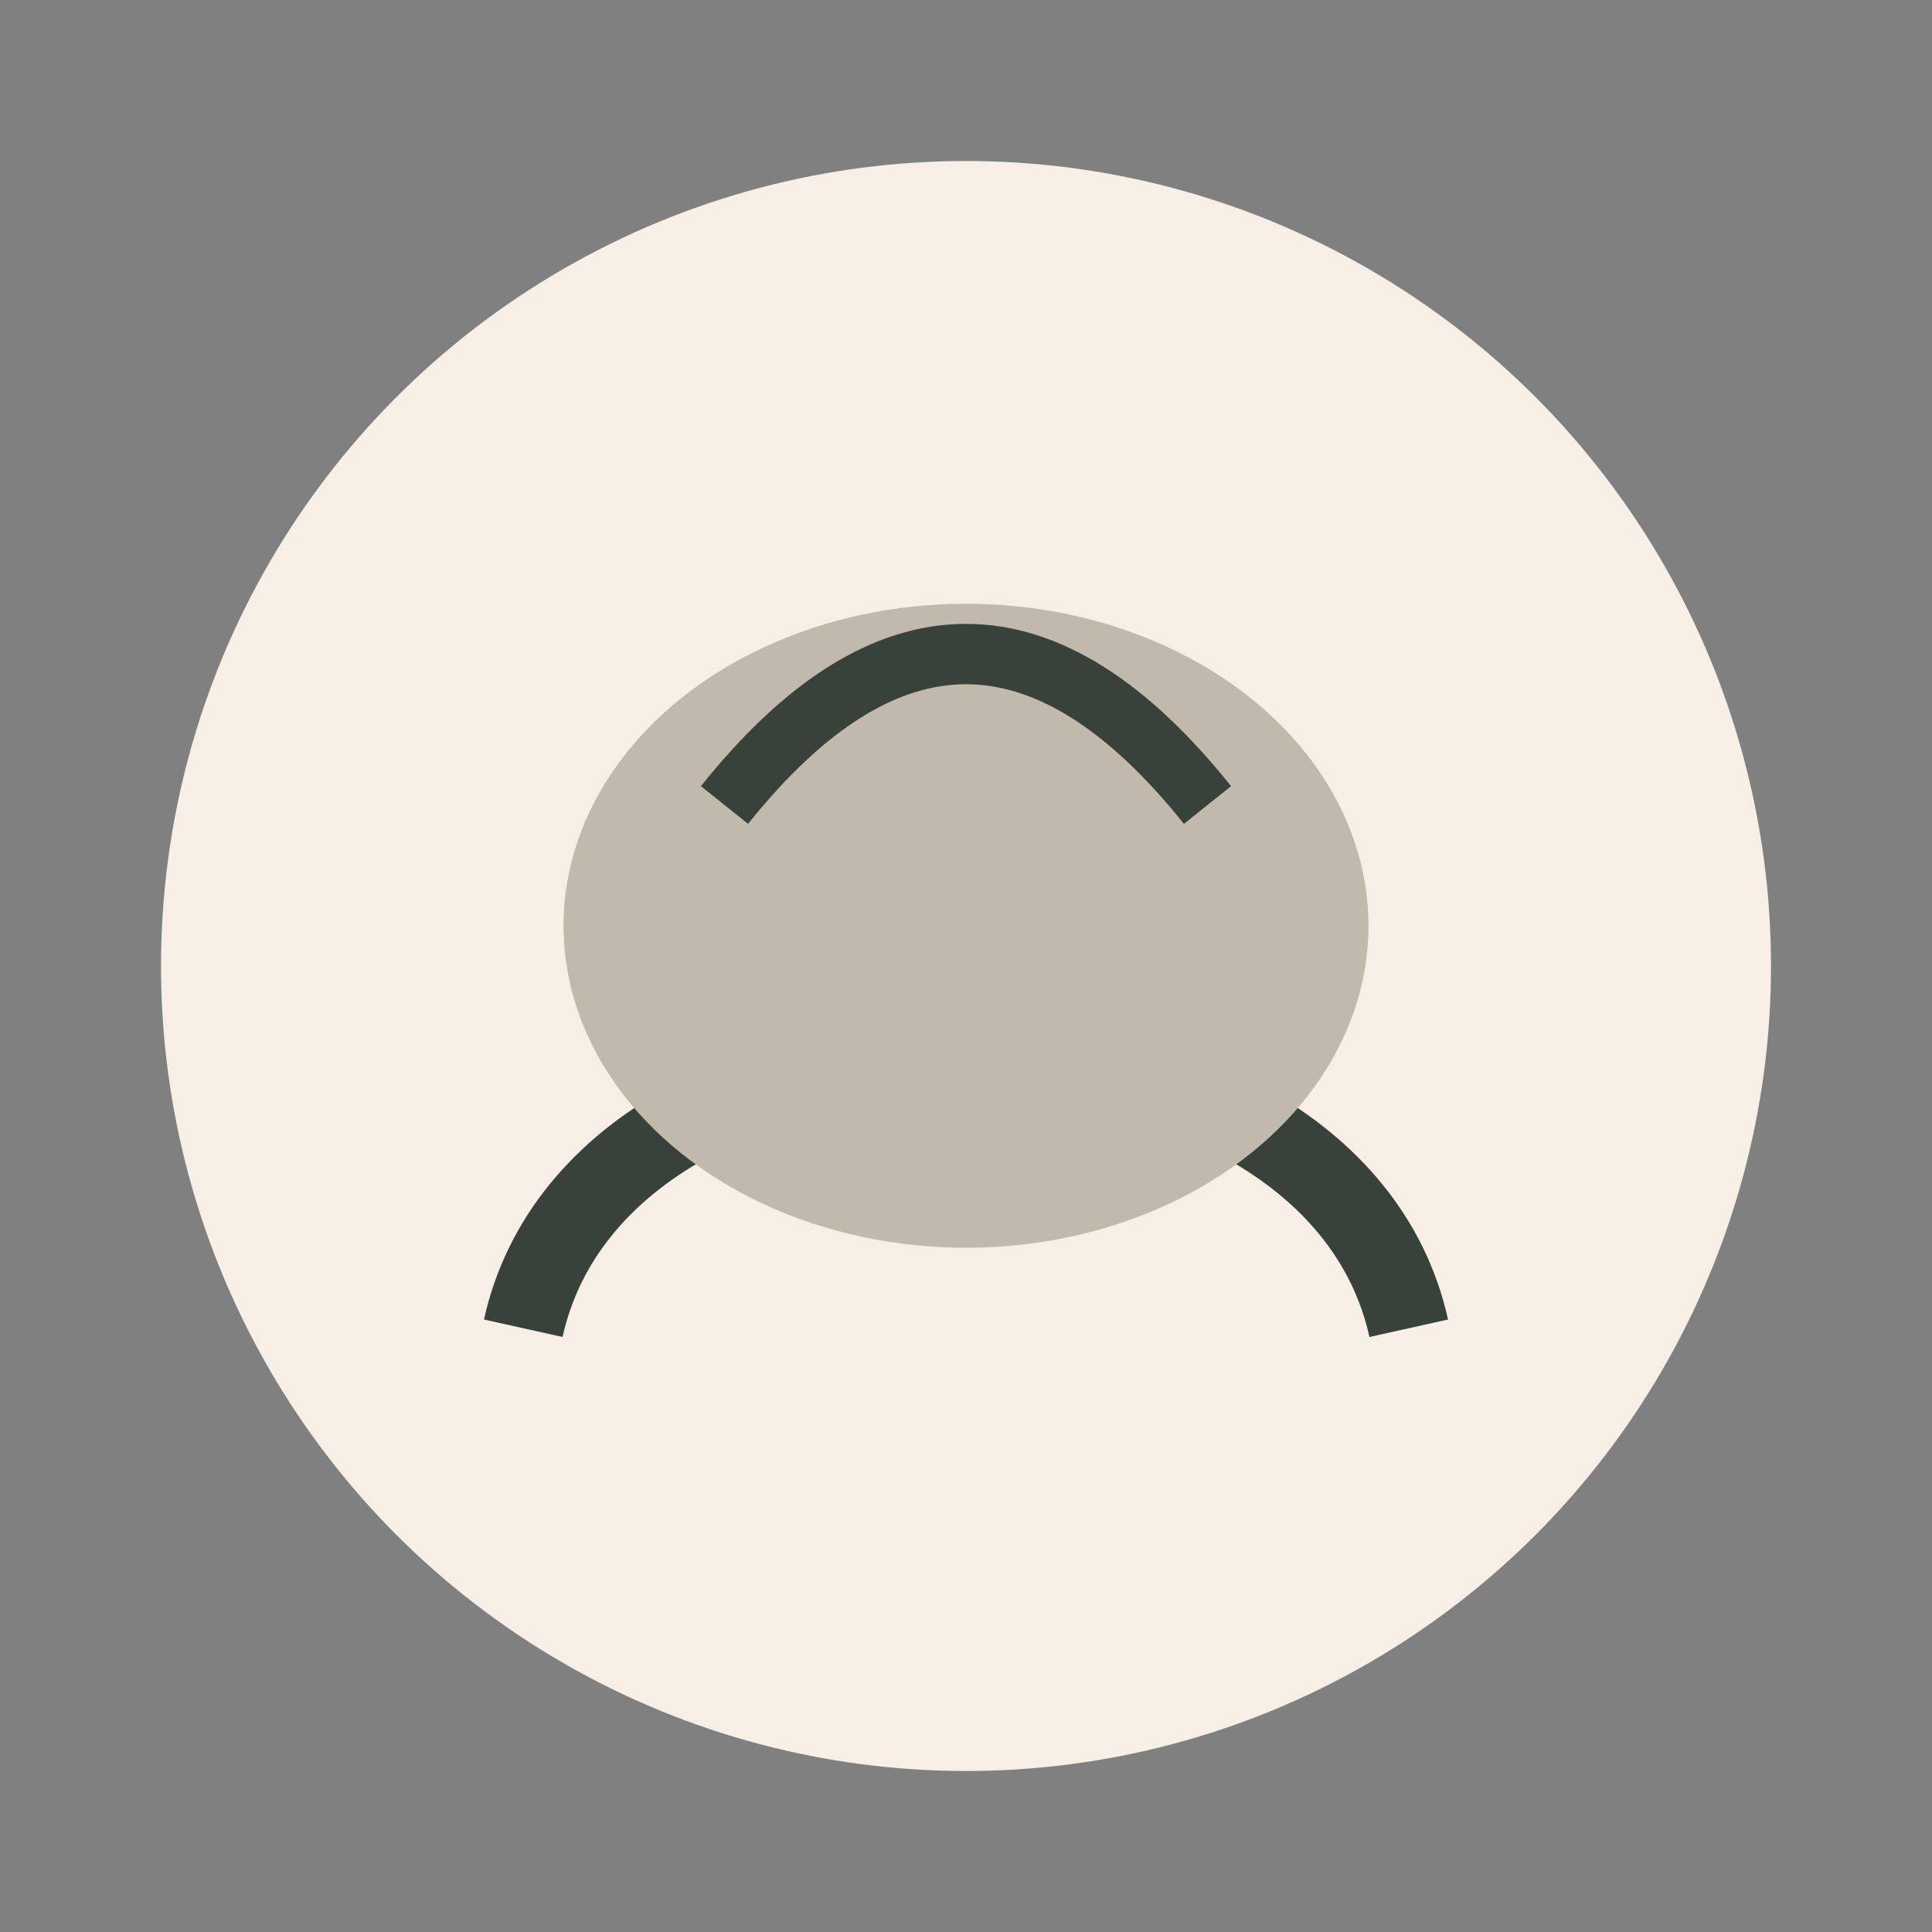
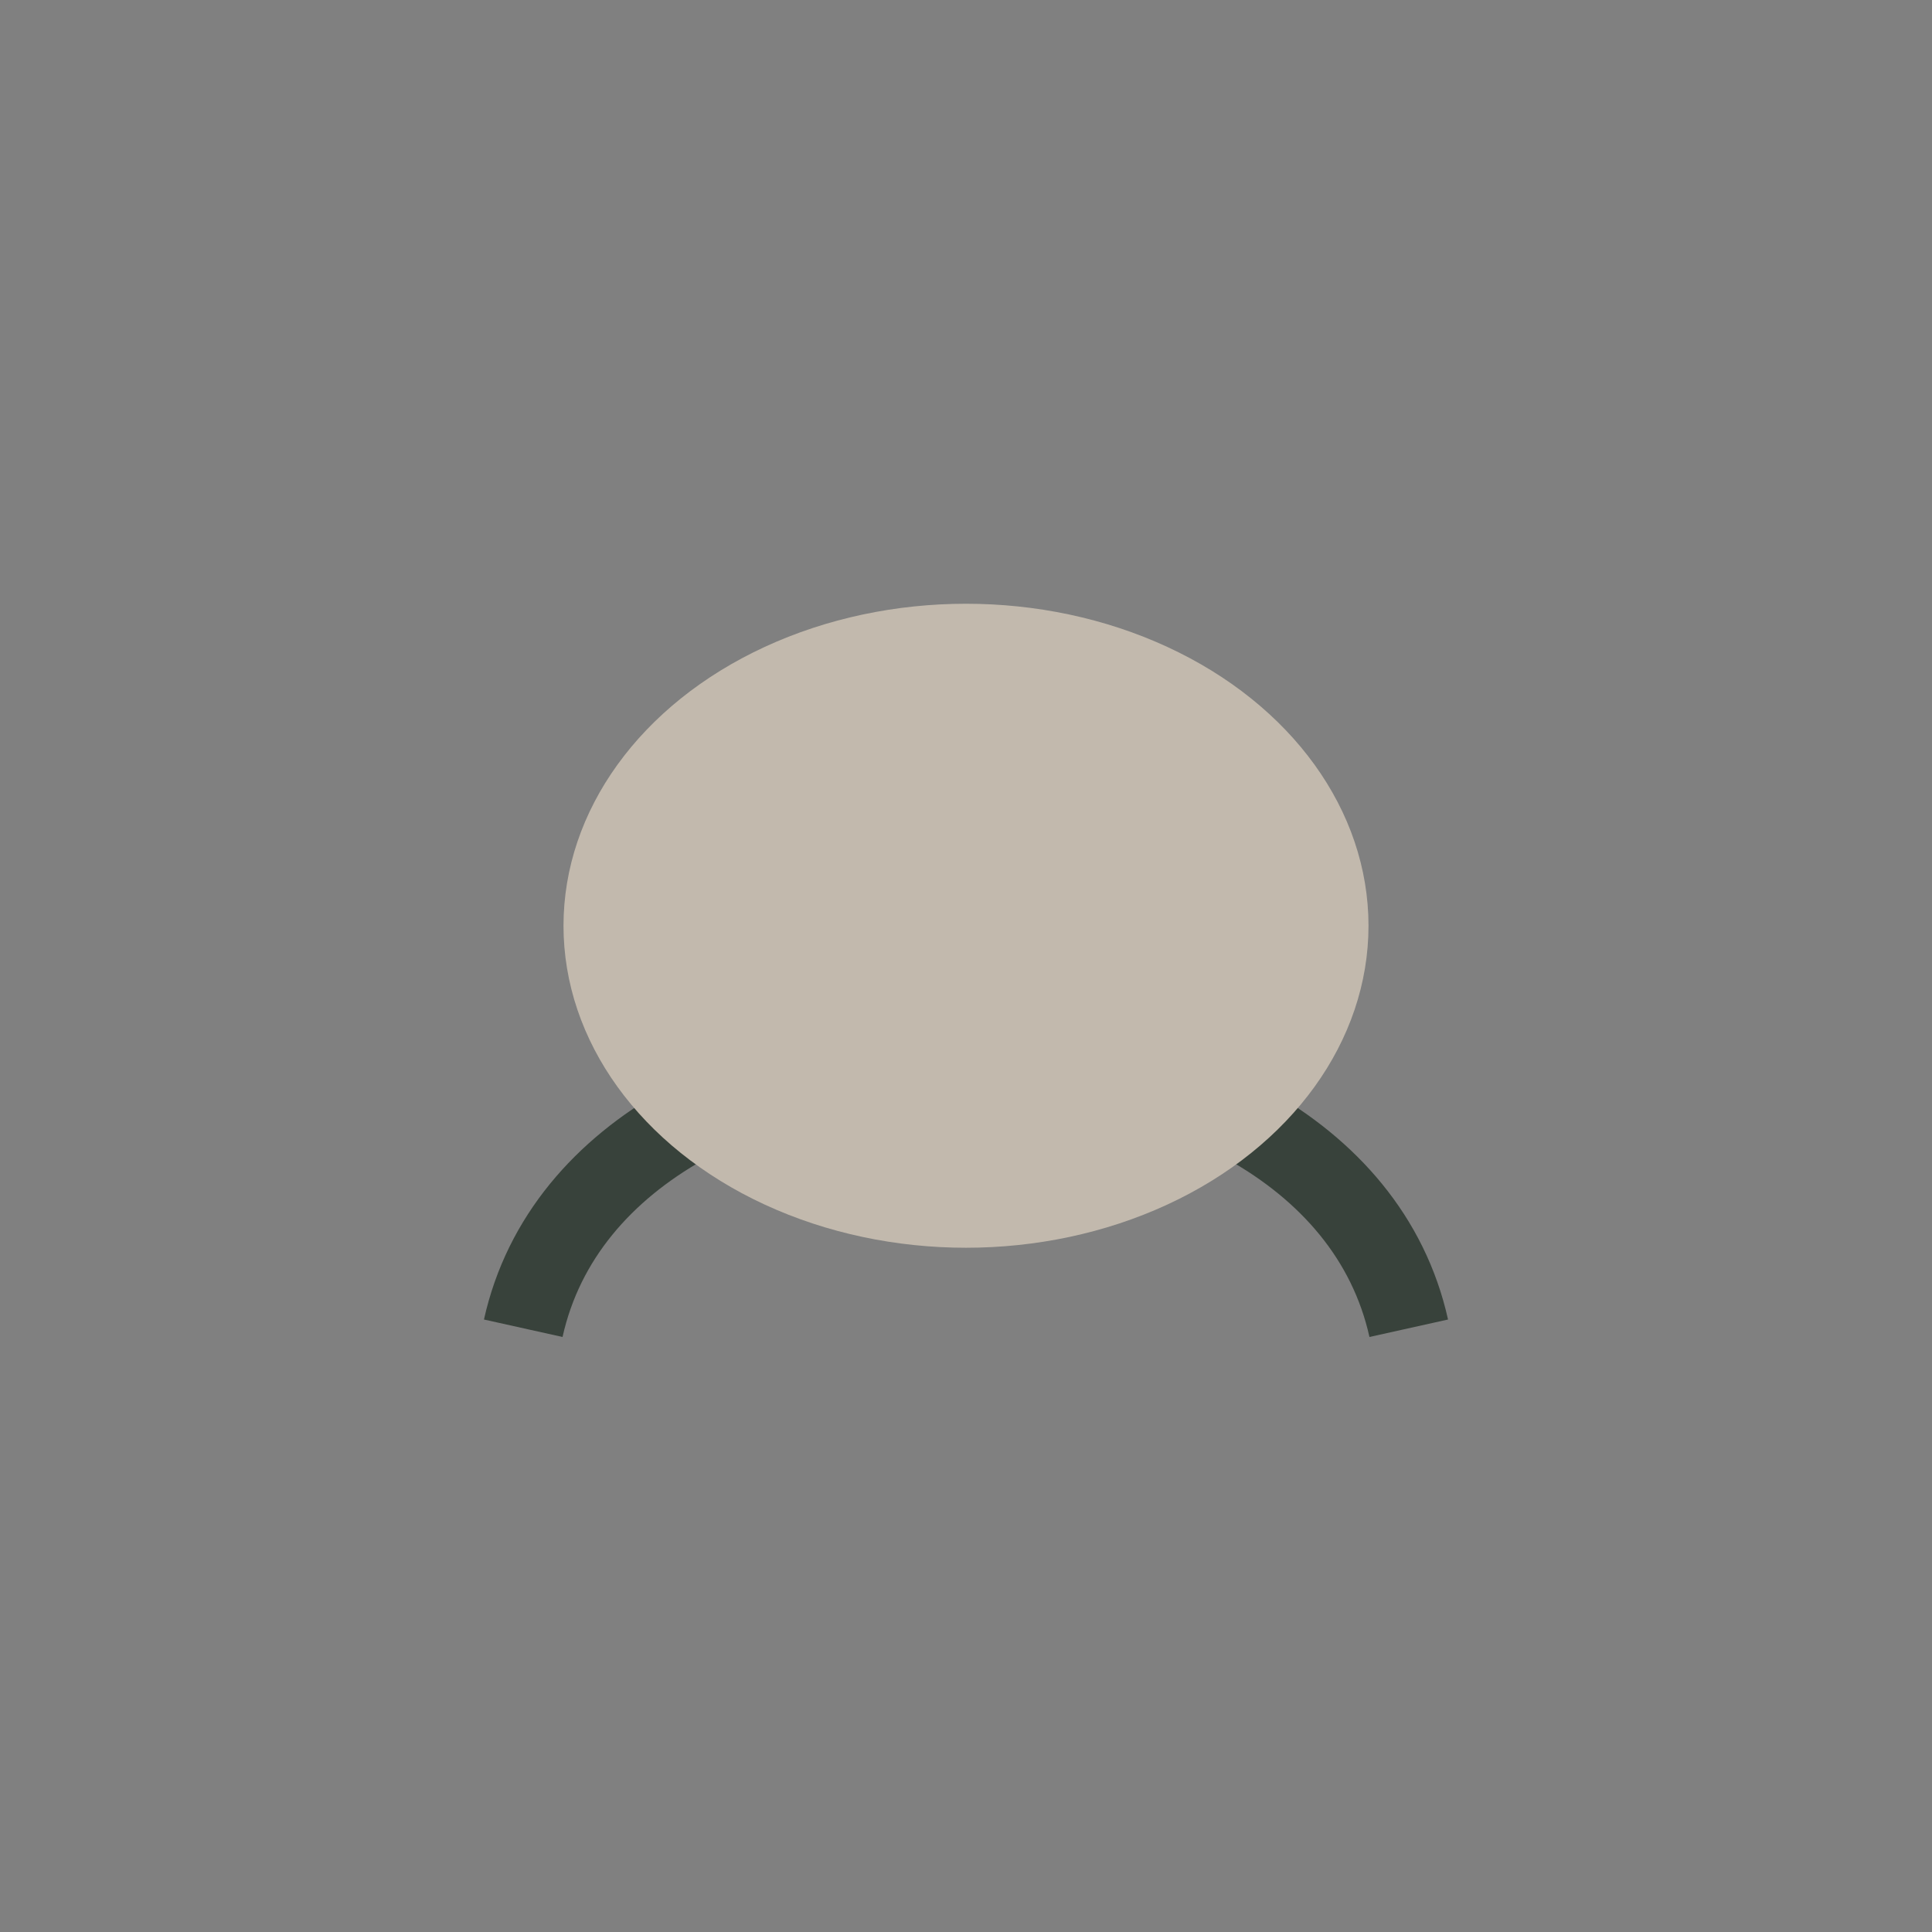
<svg xmlns="http://www.w3.org/2000/svg" width="48" height="48" viewBox="0 0 48 48">
  <rect x="0" y="0" width="48" height="48" fill="#808080" stroke="none" />
-   <circle cx="24" cy="24" r="20" fill="#F7EFE6" />
  <path d="M13 33c2-9 20-9 22 0" stroke="#38423B" stroke-width="2" fill="none" />
  <ellipse cx="24" cy="23" rx="10" ry="8" fill="#C2B9AD" />
-   <path d="M18 20c4-5 8-5 12 0" stroke="#38423B" stroke-width="1.5" fill="none" />
</svg>